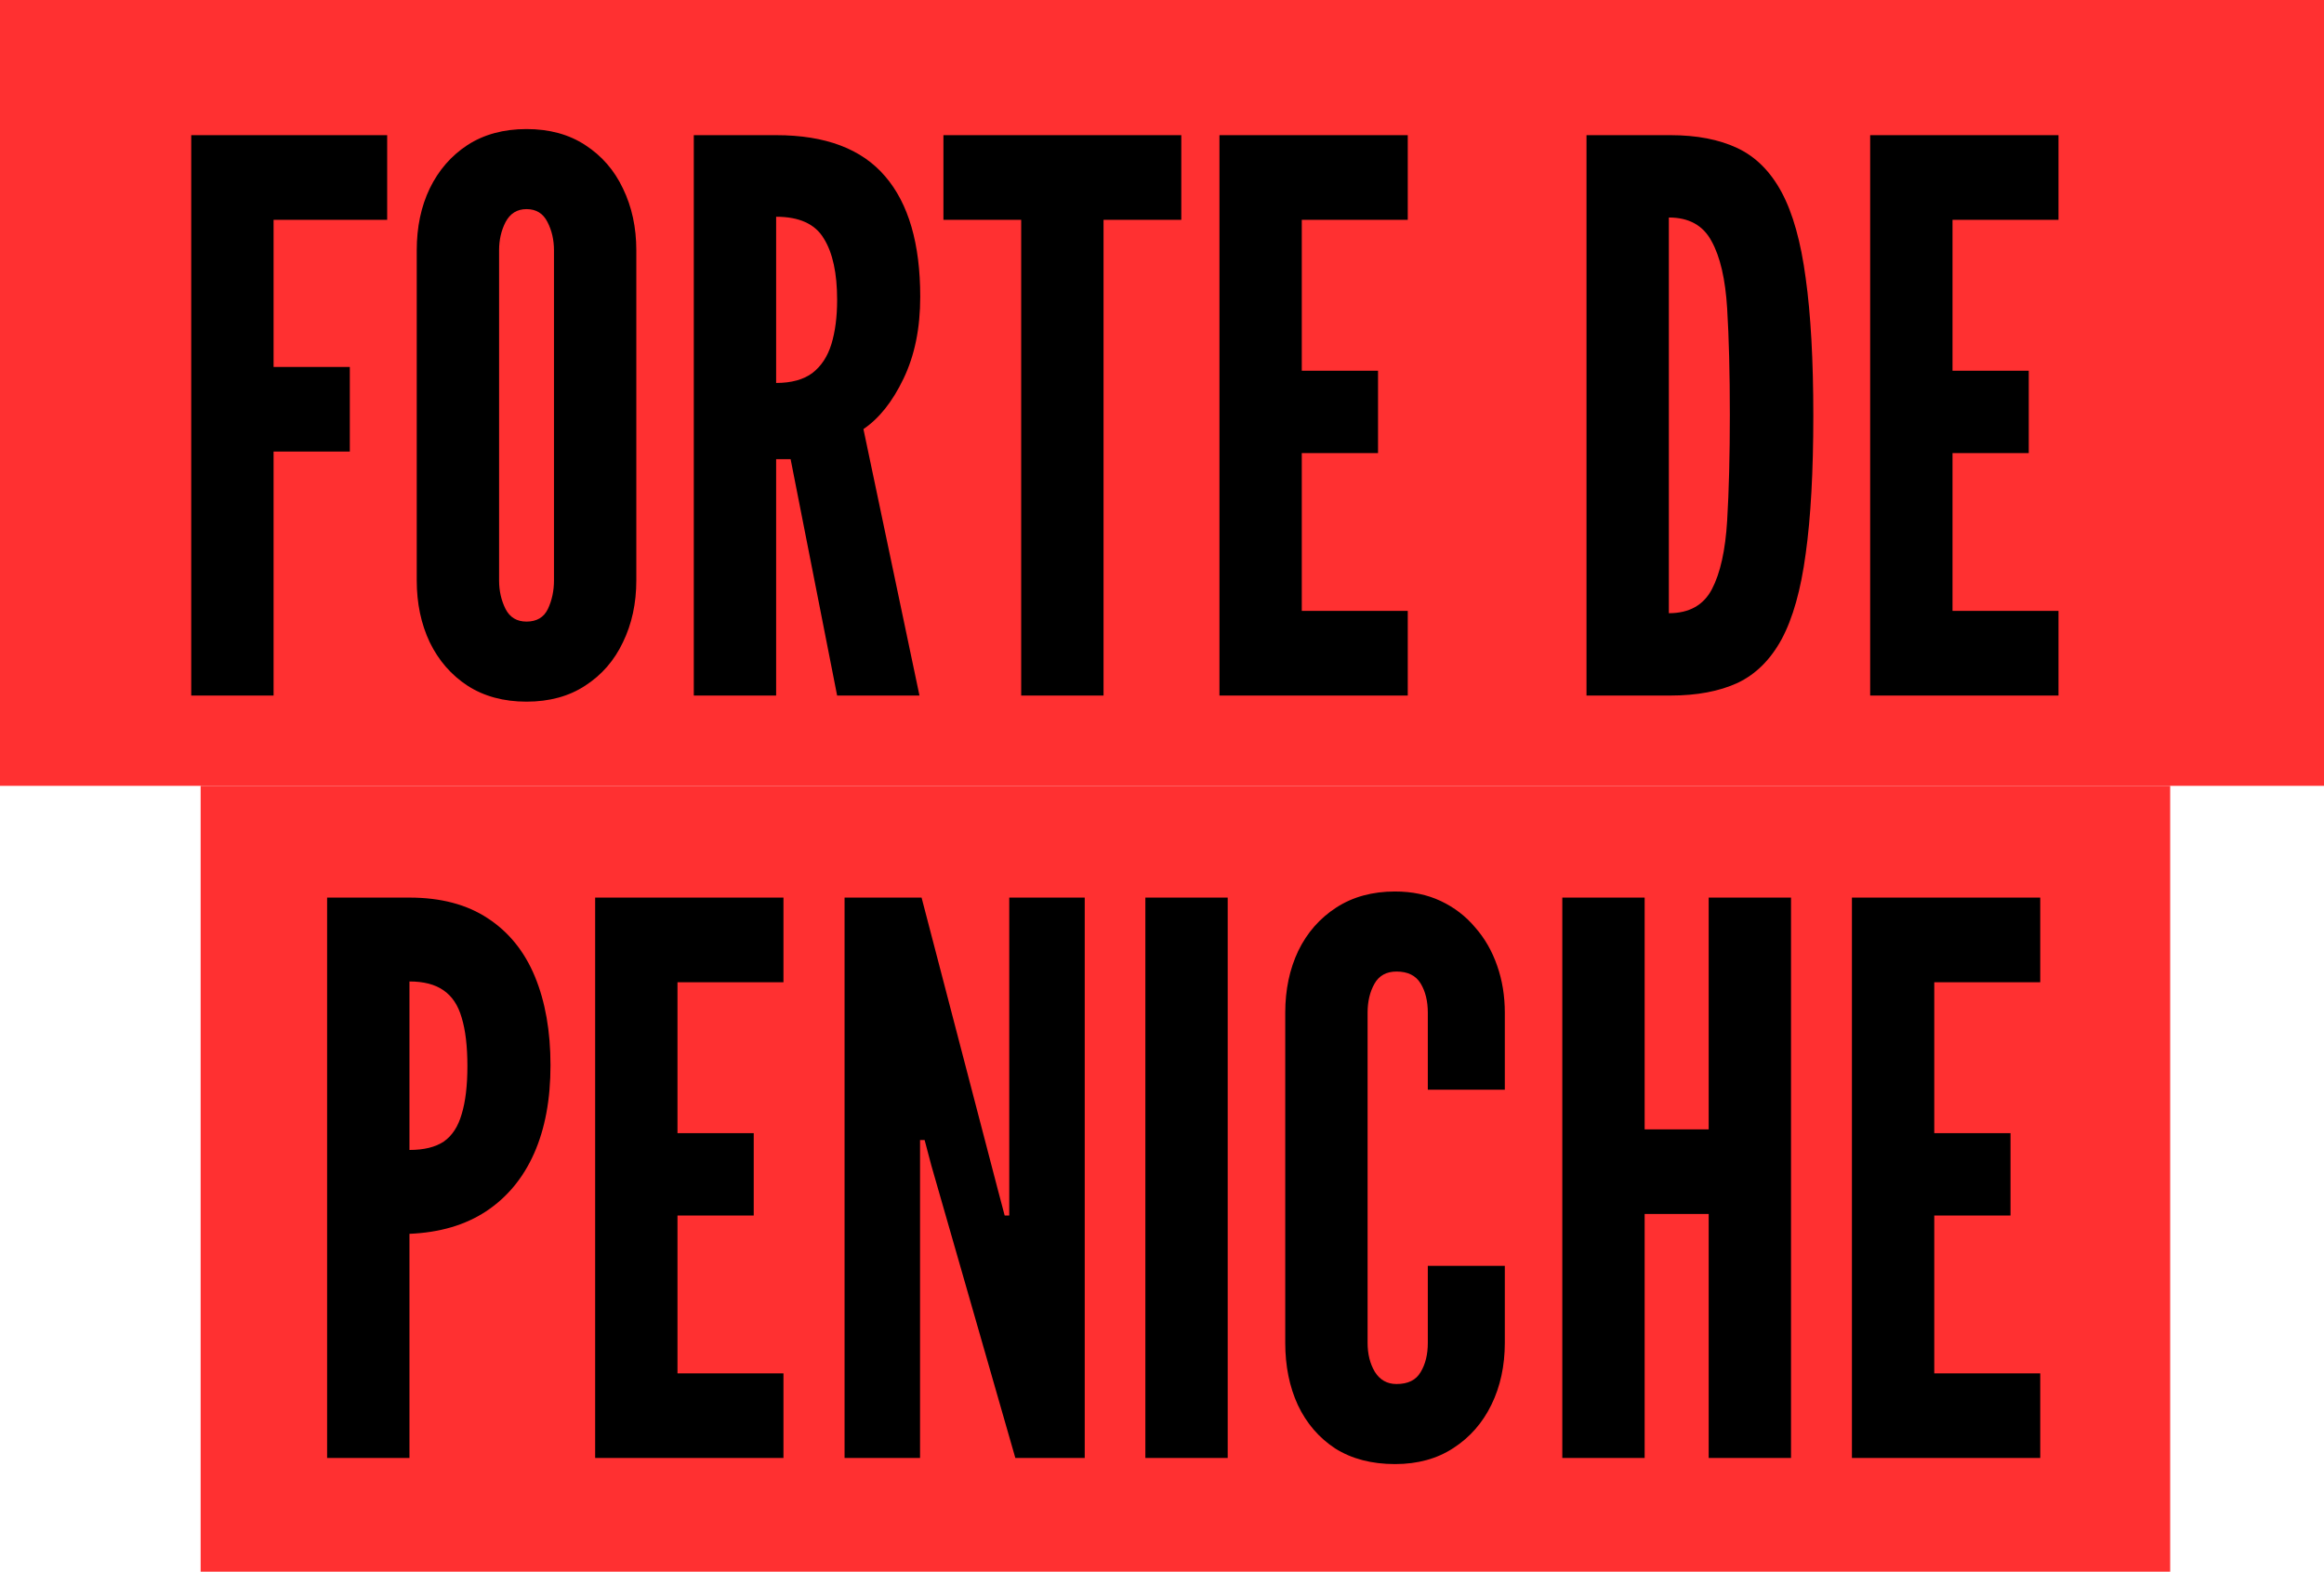
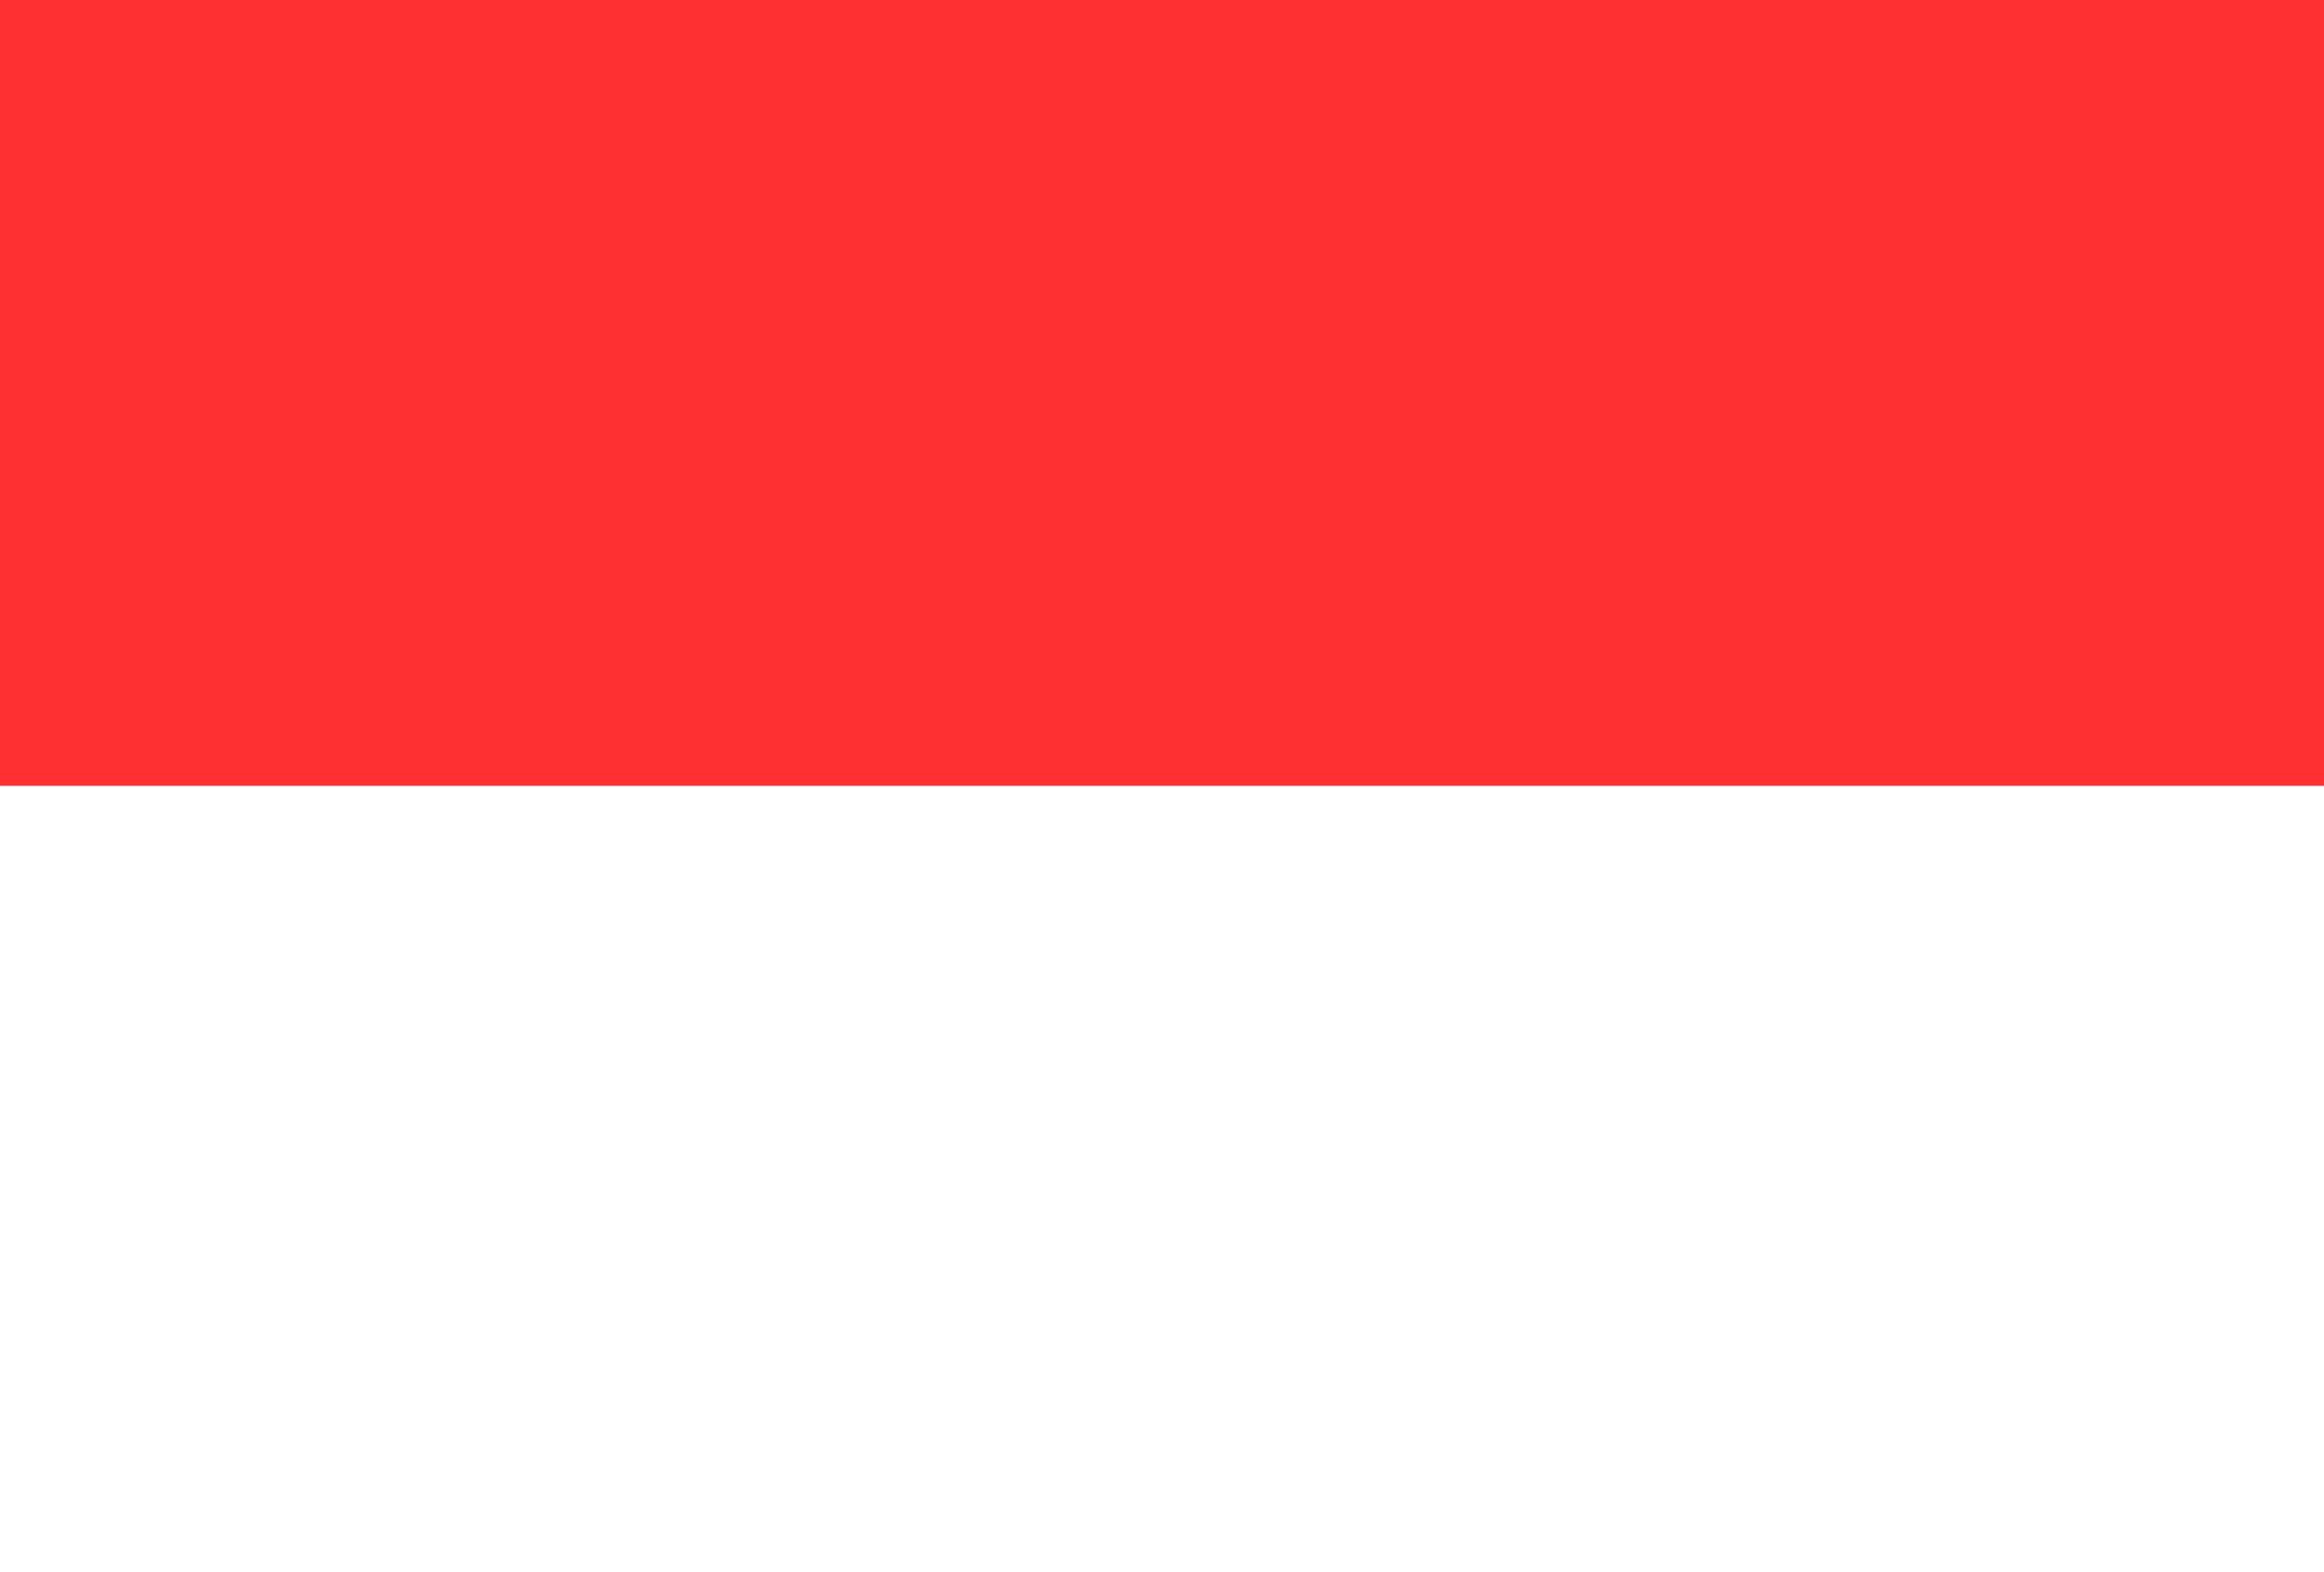
<svg xmlns="http://www.w3.org/2000/svg" width="695" height="470" viewBox="0 0 695 470" fill="none">
  <g style="mix-blend-mode:lighten">
    <rect width="695" height="235" fill="#FF3031" />
-     <rect x="60" y="235" width="589" height="235" fill="#FF3031" />
  </g>
-   <path d="M57.19 208V40.42H115.786V65.728H81.814V109.732H104.614V135.04H81.814V208H57.19ZM157.46 209.824C150.62 209.824 144.73 208.228 139.79 205.036C134.926 201.844 131.164 197.512 128.504 192.04C125.92 186.568 124.628 180.412 124.628 173.572V74.848C124.628 67.932 125.92 61.776 128.504 56.38C131.164 50.908 134.926 46.576 139.79 43.384C144.73 40.192 150.62 38.596 157.46 38.596C164.3 38.596 170.152 40.192 175.016 43.384C179.956 46.576 183.718 50.908 186.302 56.38C188.962 61.852 190.292 68.008 190.292 74.848V173.572C190.292 180.412 188.962 186.568 186.302 192.04C183.718 197.512 179.956 201.844 175.016 205.036C170.152 208.228 164.3 209.824 157.46 209.824ZM157.46 185.884C160.5 185.884 162.628 184.63 163.844 182.122C165.06 179.538 165.668 176.688 165.668 173.572V74.848C165.668 71.732 165.022 68.92 163.73 66.412C162.438 63.828 160.348 62.536 157.46 62.536C154.648 62.536 152.558 63.828 151.19 66.412C149.898 68.92 149.252 71.732 149.252 74.848V173.572C149.252 176.688 149.898 179.538 151.19 182.122C152.482 184.63 154.572 185.884 157.46 185.884ZM207.483 208V40.42H232.107C246.851 40.42 257.719 44.524 264.711 52.732C271.703 60.864 275.199 72.872 275.199 88.756C275.199 98.18 273.527 106.35 270.183 113.266C266.915 120.106 262.925 125.122 258.213 128.314L274.971 208H250.347L236.439 137.32H232.107V208H207.483ZM232.107 114.52C236.667 114.52 240.277 113.532 242.937 111.556C245.597 109.504 247.497 106.616 248.637 102.892C249.777 99.168 250.347 94.76 250.347 89.668C250.347 81.688 249.017 75.57 246.357 71.314C243.773 66.982 239.023 64.816 232.107 64.816V114.52ZM305.391 208V65.728H282.135V40.42H353.271V65.728H330.015V208H305.391ZM364.679 208V40.42H420.995V65.728H389.303V110.872H412.103V135.496H389.303V182.692H420.995V208H364.679ZM474.448 208V40.42H499.528C507.432 40.42 514.12 41.712 519.592 44.296C525.064 46.88 529.472 51.288 532.816 57.52C536.16 63.752 538.554 72.302 539.998 83.17C541.518 94.038 542.278 107.756 542.278 124.324C542.278 140.968 541.518 154.724 539.998 165.592C538.554 176.384 536.16 184.896 532.816 191.128C529.472 197.284 525.064 201.654 519.592 204.238C514.12 206.746 507.432 208 499.528 208H474.448ZM499.072 183.376C505.152 183.376 509.446 180.982 511.954 176.194C514.462 171.406 515.982 164.566 516.514 155.674C517.046 146.782 517.312 136.218 517.312 123.982C517.312 111.594 517.046 101.03 516.514 92.29C515.982 83.474 514.424 76.748 511.84 72.112C509.332 67.4 505.076 65.044 499.072 65.044V183.376ZM559.28 208V40.42H615.596V65.728H583.904V110.872H606.704V135.496H583.904V182.692H615.596V208H559.28ZM97.825 436V268.42H122.449C131.797 268.42 139.587 270.472 145.819 274.576C152.127 278.68 156.839 284.494 159.955 292.018C163.071 299.542 164.629 308.396 164.629 318.58C164.629 328.764 162.995 337.542 159.727 344.914C156.459 352.286 151.671 358.062 145.363 362.242C139.131 366.346 131.493 368.588 122.449 368.968V436H97.825ZM122.449 343.888C126.781 343.888 130.201 343.052 132.709 341.38C135.217 339.632 137.003 336.896 138.067 333.172C139.207 329.448 139.777 324.66 139.777 318.808C139.777 312.88 139.207 308.054 138.067 304.33C137.003 300.606 135.179 297.87 132.595 296.122C130.087 294.374 126.705 293.5 122.449 293.5V343.888ZM177.981 436V268.42H234.297V293.728H202.605V338.872H225.405V363.496H202.605V410.692H234.297V436H177.981ZM252.571 436V268.42H275.599L298.399 355.744L300.451 363.496H301.819V268.42H324.391V436H303.643L278.563 348.676L276.511 340.924H275.143V436H252.571ZM342.524 436V268.42H367.148V436H342.524ZM417.189 437.824C410.197 437.824 404.231 436.266 399.291 433.15C394.427 429.958 390.703 425.626 388.119 420.154C385.611 414.682 384.357 408.488 384.357 401.572V302.848C384.357 296.008 385.649 289.852 388.233 284.38C390.893 278.908 394.693 274.576 399.633 271.384C404.573 268.192 410.425 266.596 417.189 266.596C422.281 266.596 426.841 267.546 430.869 269.446C434.897 271.346 438.317 273.968 441.129 277.312C444.017 280.58 446.221 284.418 447.741 288.826C449.261 293.158 450.021 297.832 450.021 302.848V325.876H426.993V302.848C426.993 299.352 426.271 296.426 424.827 294.07C423.383 291.714 420.989 290.536 417.645 290.536C414.605 290.536 412.401 291.752 411.033 294.184C409.665 296.616 408.981 299.504 408.981 302.848V401.572C408.981 404.916 409.703 407.804 411.147 410.236C412.667 412.668 414.833 413.884 417.645 413.884C421.065 413.884 423.459 412.706 424.827 410.35C426.271 407.994 426.993 405.068 426.993 401.572V378.544H450.021V401.572C450.021 408.412 448.691 414.568 446.031 420.04C443.371 425.512 439.571 429.844 434.631 433.036C429.767 436.228 423.953 437.824 417.189 437.824ZM467.212 436V268.42H491.836V337.732H510.988V268.42H535.612V436H510.988V363.04H491.836V436H467.212ZM553.825 436V268.42H610.141V293.728H578.449V338.872H601.249V363.496H578.449V410.692H610.141V436H553.825Z" fill="black" />
</svg>